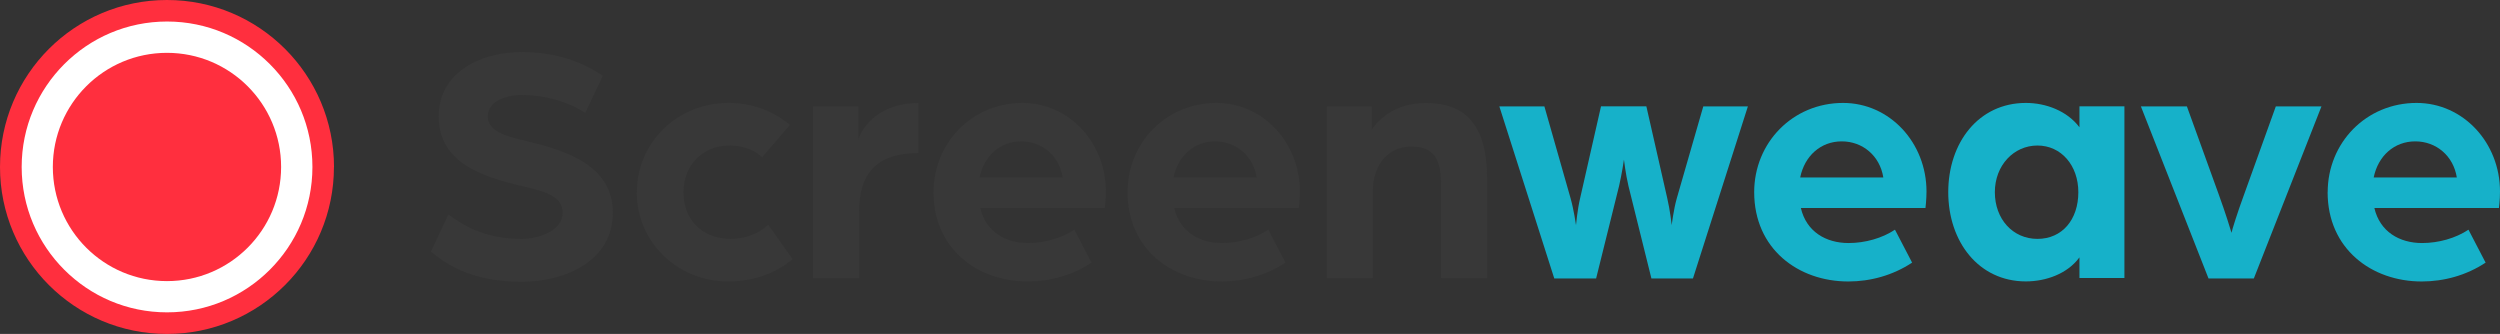
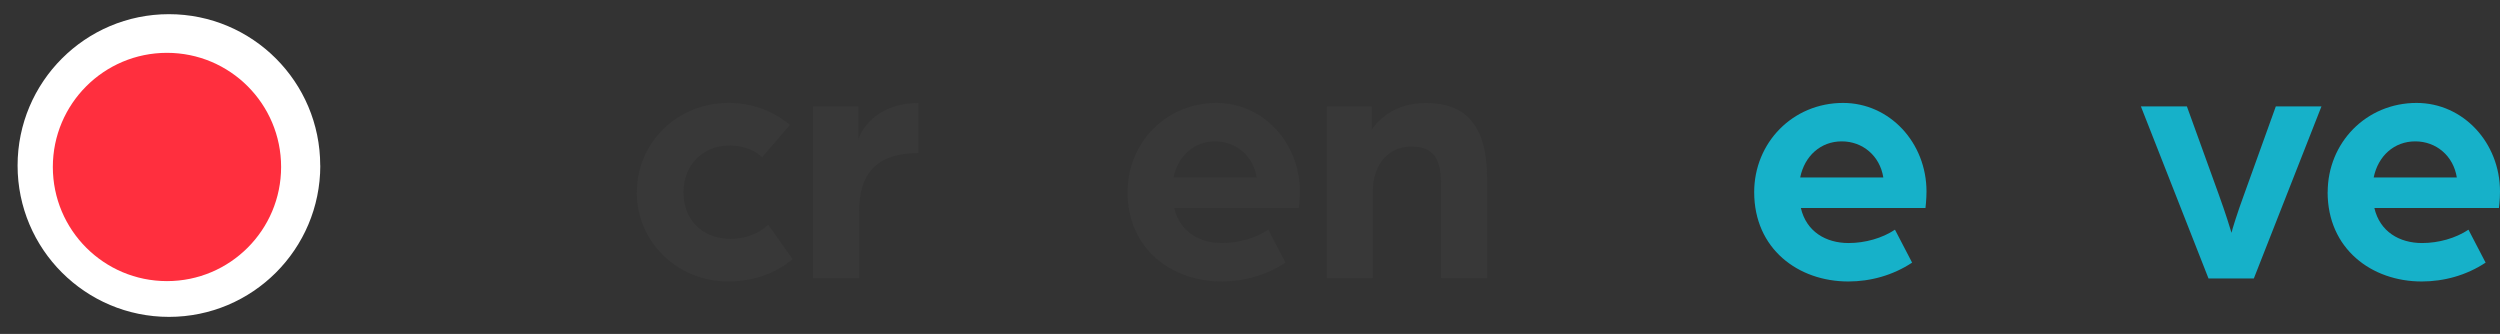
<svg xmlns="http://www.w3.org/2000/svg" id="Layer_2" data-name="Layer 2" viewBox="0 0 336.88 45">
  <rect x="0" y="0" width="336.88" height="45" fill="#333333" stroke="none" />
  <defs>
    <style>
      .cls-1 {
        fill: #fff;
      }

      .cls-2 {
        fill: #ff2f3e;
      }

      .cls-3 {
        fill: #16b1c9;
      }

      .cls-4 {
        fill: #383838;
      }
    </style>
  </defs>
  <g id="Designs">
    <g>
      <g>
        <path class="cls-1" d="M43.16,22.31c0,11.26-9.13,20.39-20.39,20.39S2.37,33.57,2.37,22.31,11.5,1.91,22.76,1.91s20.39,9.13,20.39,20.39Z" />
-         <path class="cls-2" d="M43.55,22.5h-1.45c0,5.42-2.19,10.3-5.74,13.85-3.55,3.55-8.44,5.74-13.85,5.74-5.42,0-10.3-2.19-13.85-5.74-3.55-3.55-5.74-8.44-5.74-13.85,0-5.42,2.19-10.3,5.74-13.86,3.55-3.55,8.44-5.74,13.85-5.74,5.42,0,10.3,2.19,13.85,5.74,3.55,3.55,5.74,8.44,5.74,13.86h2.91C45,10.07,34.93,0,22.5,0,10.07,0,0,10.07,0,22.5c0,12.43,10.07,22.5,22.5,22.5,12.43,0,22.5-10.07,22.5-22.5h-1.45Z" />
        <path class="cls-2" d="M37.88,22.5c0,8.49-6.88,15.38-15.38,15.38s-15.38-6.88-15.38-15.38S14.01,7.12,22.5,7.12s15.38,6.88,15.38,15.38Z" />
      </g>
      <g>
-         <path class="cls-4" d="M58.06,33.91l2.36-5c2.41,1.76,5.27,3.28,9.85,3.28,2.5,0,5.55-1.16,5.55-3.52s-2.68-2.92-5.32-3.56c-5.6-1.3-11.38-3.19-11.38-9.44,0-5.78,5.41-8.65,11.15-8.65,4.53,0,7.96,1.2,10.96,3.19l-2.36,5c-2.41-1.57-5.55-2.41-8.61-2.41-1.57,0-4.53,.6-4.53,2.87,0,1.94,2.17,2.64,5.14,3.33,5.32,1.25,11.71,3.24,11.71,9.67s-6.29,9.3-12.31,9.3c-7.17,0-10.55-2.73-12.21-4.07Z" />
        <path class="cls-4" d="M85.82,25.9c0-6.71,5.46-12.03,12.35-12.03,3.19,0,5.97,1.06,8.28,2.96l-3.75,4.35c-1.06-.97-2.54-1.57-4.4-1.57-3.61,0-6.2,2.64-6.2,6.29s2.45,6.29,6.38,6.29c1.94,0,3.84-.74,5.04-1.9l3.28,4.63c-2.22,1.9-5.32,3.01-8.65,3.01-6.89,0-12.35-5.32-12.35-12.03Z" />
        <path class="cls-4" d="M109.55,14.34h6.11v4.44c.65-1.9,3.01-4.9,8.1-4.9v6.75c-5.37,0-8,2.45-8,7.96v8.88h-6.2V14.34Z" />
-         <path class="cls-4" d="M125.8,25.9c0-6.66,5.18-12.03,11.98-12.03,6.29,0,11.24,5.37,11.24,11.94,0,1.11-.14,2.22-.14,2.22h-16.79c.74,3.19,3.38,4.72,6.43,4.72,2.22,0,4.53-.65,6.25-1.8l2.31,4.44c-2.59,1.71-5.6,2.54-8.61,2.54-6.75,0-12.68-4.4-12.68-12.03Zm17.4-1.99c-.46-2.91-2.78-4.86-5.6-4.86s-5,1.94-5.6,4.86h11.2Z" />
        <path class="cls-4" d="M151.94,25.9c0-6.66,5.18-12.03,11.98-12.03,6.29,0,11.24,5.37,11.24,11.94,0,1.11-.14,2.22-.14,2.22h-16.79c.74,3.19,3.38,4.72,6.43,4.72,2.22,0,4.53-.65,6.25-1.8l2.31,4.44c-2.59,1.71-5.6,2.54-8.6,2.54-6.75,0-12.68-4.4-12.68-12.03Zm17.4-1.99c-.46-2.91-2.78-4.86-5.6-4.86s-5,1.94-5.6,4.86h11.2Z" />
        <path class="cls-4" d="M178.78,14.34h6.06v3.1c1.85-2.54,4.49-3.56,7.31-3.56,6.11,0,8.24,3.93,8.24,10.27v13.32h-6.2v-12.54c0-3.38-.88-5.18-4.02-5.18s-5.18,2.5-5.18,6.01v11.71h-6.2V14.34Z" />
-         <path class="cls-3" d="M202.05,14.34h6.06l3.52,12.35c.46,1.62,.74,3.65,.74,3.65,0,0,.18-2.04,.55-3.61l2.82-12.4h6.11l2.82,12.4c.37,1.57,.6,3.61,.6,3.61,0,0,.23-2.04,.69-3.65l3.56-12.35h6.01l-7.4,23.18h-5.6l-3.1-12.49c-.37-1.57-.6-3.52-.6-3.52,0,0-.28,1.94-.65,3.52l-3.1,12.49h-5.64l-7.4-23.18Z" />
        <path class="cls-3" d="M236.38,25.9c0-6.66,5.18-12.03,11.98-12.03,6.29,0,11.24,5.37,11.24,11.94,0,1.11-.14,2.22-.14,2.22h-16.79c.74,3.19,3.38,4.72,6.43,4.72,2.22,0,4.53-.65,6.25-1.8l2.31,4.44c-2.59,1.71-5.6,2.54-8.6,2.54-6.75,0-12.68-4.4-12.68-12.03Zm17.4-1.99c-.46-2.91-2.78-4.86-5.6-4.86s-5,1.94-5.6,4.86h11.2Z" />
-         <path class="cls-3" d="M262.53,25.9c0-6.66,4.07-12.03,10.46-12.03,2.68,0,5.55,1.06,7.22,3.28v-2.82h6.06v23.13h-6.06v-2.78c-1.62,2.22-4.53,3.24-7.22,3.24-6.38,0-10.46-5.37-10.46-12.03Zm17.53,0c0-3.61-2.31-6.29-5.51-6.29s-5.74,2.68-5.74,6.29,2.41,6.29,5.74,6.29,5.51-2.59,5.51-6.29Z" />
        <path class="cls-3" d="M288.49,14.34h6.2l4.3,11.89c.88,2.41,1.62,4.81,1.71,5.14,.05-.32,.83-2.82,1.67-5.09l4.3-11.94h6.15l-9.11,23.18h-6.11l-9.11-23.18Z" />
        <path class="cls-3" d="M313.66,25.9c0-6.66,5.18-12.03,11.98-12.03,6.29,0,11.24,5.37,11.24,11.94,0,1.11-.14,2.22-.14,2.22h-16.79c.74,3.19,3.38,4.72,6.43,4.72,2.22,0,4.53-.65,6.25-1.8l2.31,4.44c-2.59,1.71-5.6,2.54-8.61,2.54-6.75,0-12.68-4.4-12.68-12.03Zm17.4-1.99c-.46-2.91-2.78-4.86-5.6-4.86s-5,1.94-5.6,4.86h11.2Z" />
      </g>
    </g>
  </g>
</svg>